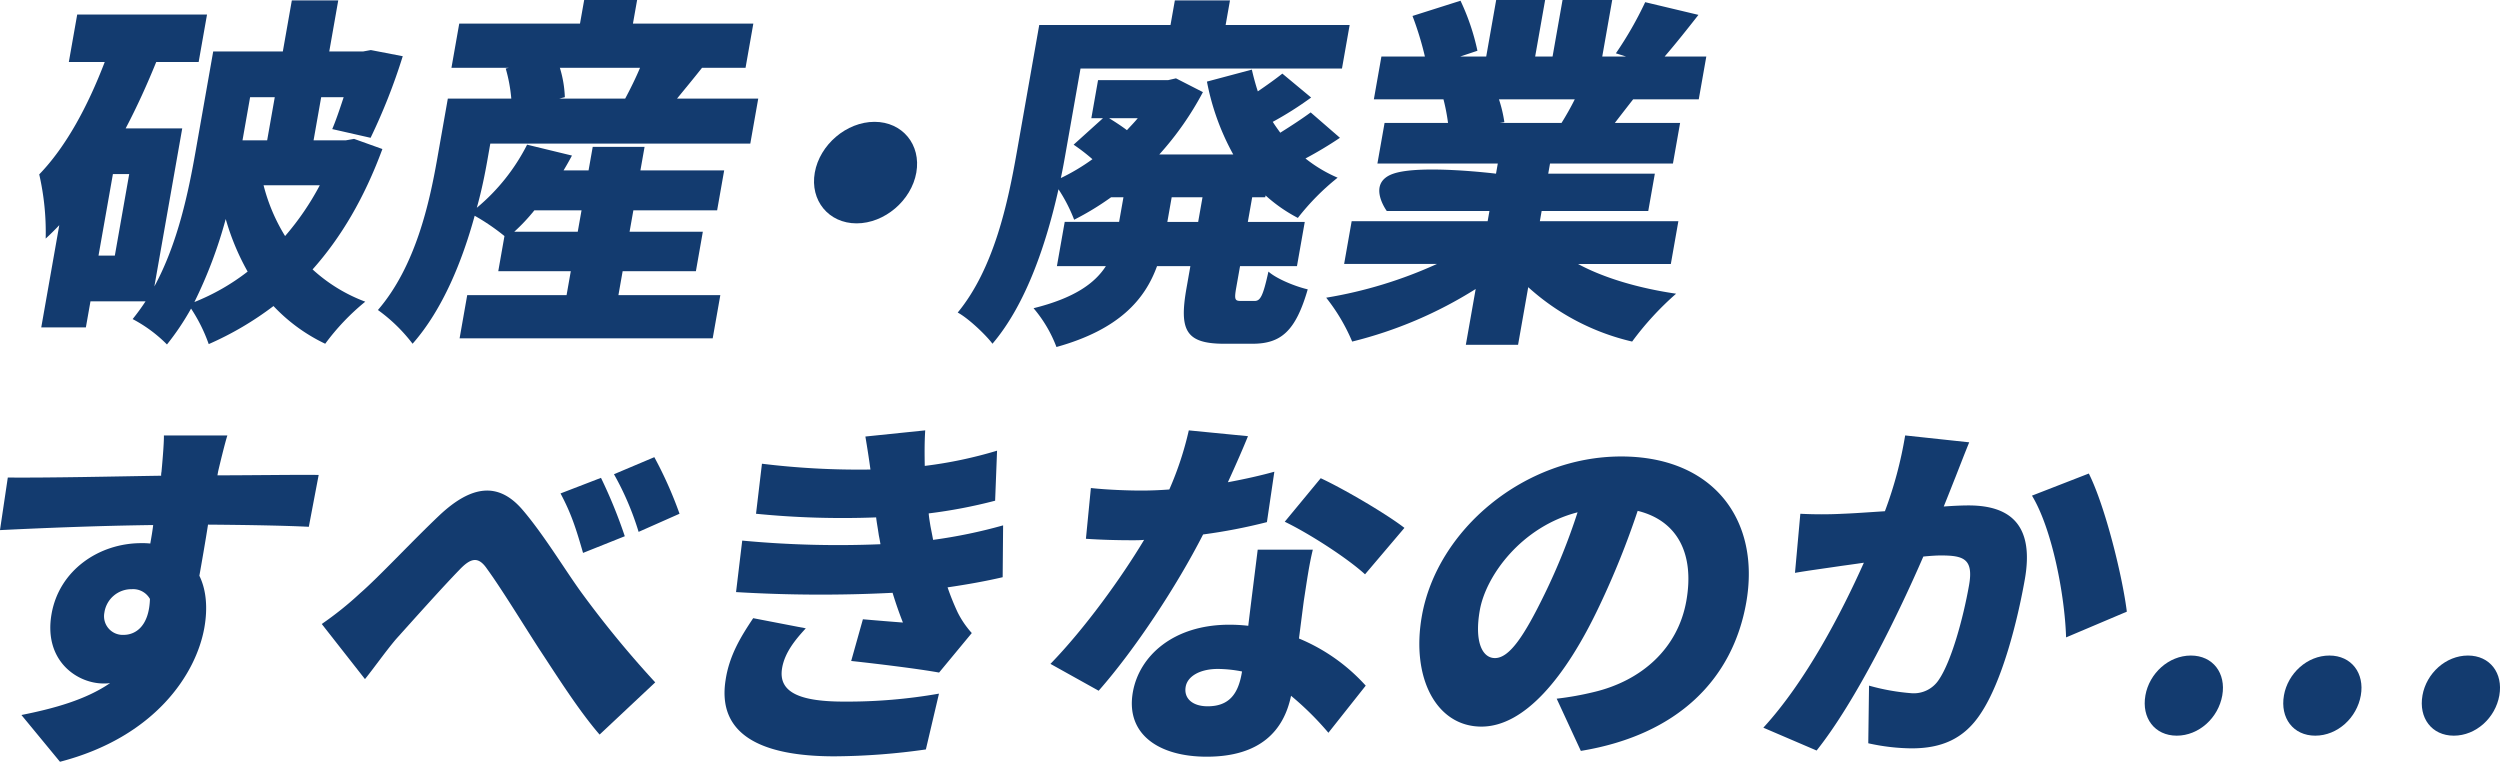
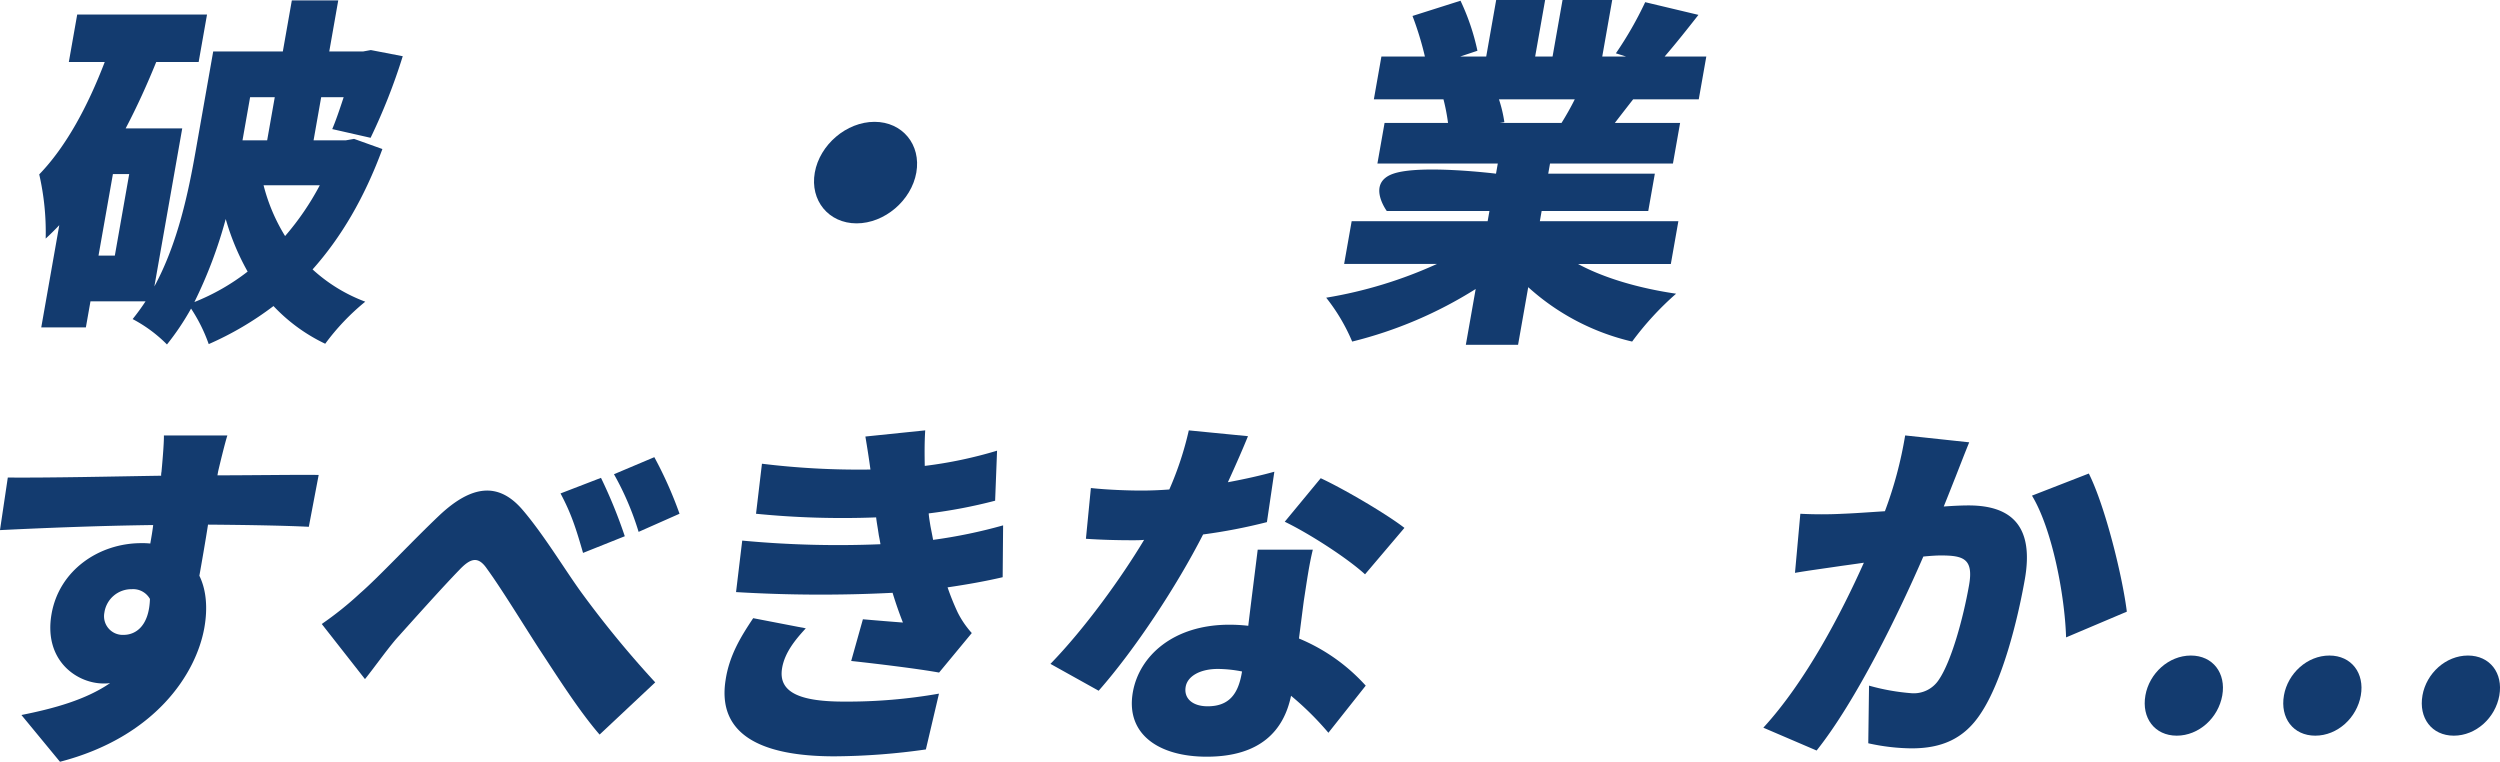
<svg xmlns="http://www.w3.org/2000/svg" width="659.601" height="200.987" viewBox="0 0 659.601 200.987">
  <g transform="translate(0 -5)">
    <path d="M100.119,39.313C95.355,52.23,89.21,62.656,81.7,71.075a42.655,42.655,0,0,0,13.9,8.514,60.537,60.537,0,0,0-10.566,11.1,45.676,45.676,0,0,1-13.649-9.949A83.714,83.714,0,0,1,54.3,90.782a42.714,42.714,0,0,0-4.66-9.374,68.535,68.535,0,0,1-6.359,9.471,36.944,36.944,0,0,0-9.057-6.7,56.848,56.848,0,0,0,3.411-4.688H23.1l-1.216,6.888H10.112L14.869,59.4c-1.176,1.244-2.335,2.392-3.589,3.541a68.335,68.335,0,0,0-1.7-16.934c7.135-7.367,12.85-18.081,17.284-29.658H17.39L19.6,3.821H53.851L51.642,16.353H40.448C38.08,22.19,35.408,28.12,32.385,33.861H47.311l-7.355,41.71c6.233-11.48,9.013-25.063,10.868-35.587l4.655-26.405H73.85L76.228.091H88.474L86.1,13.579h8.9L97.07,13.2l8.42,1.625a156.607,156.607,0,0,1-8.483,21.526l-10.12-2.3c.979-2.3,1.981-5.262,3.016-8.419H83.97L81.962,37.017h8.515l2.172-.382Zm-66.8,6.6h-4.3l-3.8,21.526h4.306ZM64.566,71.649a64.113,64.113,0,0,1-5.782-13.873,120.216,120.216,0,0,1-8.265,21.909,57.687,57.687,0,0,0,14.047-8.037m.652-46.017L63.21,37.017h6.506l2.008-11.385ZM68.772,48.88a47.969,47.969,0,0,0,5.675,13.394A71.51,71.51,0,0,0,83.6,48.88Z" transform="translate(0.771 5.007)" fill="#133b6f" />
-     <path d="M121.208,42c-.674,3.826-1.546,8.227-2.834,12.819a52.578,52.578,0,0,0,13.268-16.646l11.836,2.87c-.715,1.34-1.411,2.582-2.222,3.923h6.6l1.1-6.218h13.681l-1.1,6.218h22.1l-1.856,10.523h-22.1l-1,5.645h19.327L176.176,71.56H156.849l-1.114,6.314h26.886l-2.009,11.384H113.832l2.007-11.384h26.215l1.114-6.314H124.033l1.636-9.279a56.294,56.294,0,0,0-7.859-5.357c-3.222,11.767-8.37,24.682-16.383,33.77a42.968,42.968,0,0,0-9.146-8.9C102.264,70.221,105.9,53.384,107.926,41.9l2.8-15.881H127.47A40.552,40.552,0,0,0,126,18.082l.8-.191H111.682L113.74,6.219H145.6L146.7,0h13.968l-1.1,6.219h31.764l-2.057,11.672H177.793c-2.341,2.965-4.647,5.74-6.6,8.132h21.431l-2.092,11.862h-68.6Zm12.355,13.489a49.3,49.3,0,0,1-5.3,5.645h16.742l1-5.645Zm6.726-37.6a30.133,30.133,0,0,1,1.313,7.748l-1.5.384h17.413c1.284-2.392,2.763-5.358,3.921-8.132Z" transform="translate(7.429 5)" fill="#133b6f" />
    <path d="M244.27,43.143c-1.3,7.367-8.389,13.394-15.756,13.394s-12.332-6.027-11.033-13.394S225.87,29.75,233.237,29.75s12.332,6.027,11.033,13.393" transform="translate(-2.508 7.395)" fill="#133b6f" />
-     <path d="M346.686,52.035l-1.148,6.506h15.02L358.5,70.213H343.48l-1,5.645c-.574,3.253-.337,3.539,1.29,3.539h3.539c1.532,0,2.228-1.242,3.664-7.748,2.15,1.915,7.057,3.922,10.366,4.687-3.183,11-7.028,14.351-14.586,14.351H339.3c-10.238,0-11.892-3.636-9.935-14.733l1.011-5.741h-8.8c-3.18,8.8-10.031,16.741-26.533,21.334A34.664,34.664,0,0,0,289,81.311c10.805-2.679,16.185-6.6,19.082-11.1H295.163l2.059-11.672h14.35l1.148-6.506h-3.252a74.019,74.019,0,0,1-9.754,5.932,41.933,41.933,0,0,0-4.132-8.036c-3.115,13.872-8.374,30.135-17.423,40.755-1.779-2.392-6.456-6.793-9.168-8.228,9.615-11.672,13.26-29.083,15.587-42.285L290.5,6.595h34.635l1.148-6.5h14.543l-1.147,6.5H372.4l-2.024,11.479H301.392l-3.914,22.195c-.371,2.106-.759,4.306-1.277,6.7a53.564,53.564,0,0,0,8.339-4.975,51.19,51.19,0,0,0-4.969-3.827l7.738-6.983h-3.062l1.771-10.045h18.466l2.094-.478,7.109,3.635a80.918,80.918,0,0,1-11.513,16.455h19.518a64.7,64.7,0,0,1-6.943-19.229L346.6,18.361q.642,2.87,1.571,5.74c2.391-1.626,4.8-3.347,6.471-4.687l7.594,6.313a89.84,89.84,0,0,1-10.124,6.411c.6.956,1.29,1.912,1.983,2.869,2.9-1.816,5.824-3.73,8.024-5.356l7.718,6.7a101.77,101.77,0,0,1-9.095,5.453,37.146,37.146,0,0,0,8.482,5.071A63.2,63.2,0,0,0,358.735,57.49a40.538,40.538,0,0,1-8.521-5.932l-.084.478ZM308.935,31.181c1.554.957,3.186,2.01,4.706,3.157.951-1.053,2-2.1,2.853-3.157Zm24.643,20.855h-8.133L324.3,58.541h8.133Z" transform="translate(-16.308 5.007)" fill="#133b6f" />
    <path d="M425.405,69.646c6.9,3.731,16.091,6.41,25.885,7.844a78.944,78.944,0,0,0-11.6,12.629,61.546,61.546,0,0,1-27.416-14.35l-2.683,15.21H395.811l2.6-14.732A110.946,110.946,0,0,1,365.825,90.12a49.522,49.522,0,0,0-6.856-11.575,115.968,115.968,0,0,0,29.218-8.9H363.7l1.989-11.288h35.878l.473-2.679H374.959s-5.465-7.391,1.739-9.855,27.075,0,27.075,0l.472-2.677H372.482l1.889-10.714h16.742a51.81,51.81,0,0,0-1.2-6.218h-18.37l1.991-11.289h11.48A83.382,83.382,0,0,0,381.74,4.211L394.406.192a59.832,59.832,0,0,1,4.466,13.2L394.3,14.925h6.888L403.817,0h12.915L414.1,14.925h4.592L421.324,0h13.108L431.8,14.925h6.316l-2.717-.86A95.49,95.49,0,0,0,443.133.575l14.049,3.348c-3.212,4.115-6.28,7.941-8.925,11h11l-1.991,11.289H439.953c-1.729,2.2-3.342,4.3-4.829,6.218h17.221l-1.89,10.714H418.024l-.473,2.677H445.68l-1.739,9.855H415.813l-.472,2.679h36.548L449.9,69.646ZM404.552,26.214a34.768,34.768,0,0,1,1.425,6.027l-1.182.191H421.06c1.2-1.915,2.448-4.115,3.488-6.218Z" transform="translate(-9.065 5)" fill="#133b6f" />
    <path d="M57.554,120.425l-.185,1.053c8.9,0,21.752-.191,26.71-.1l-2.6,13.68c-5.595-.286-14.554-.478-26.592-.574-.714,4.593-1.574,9.472-2.283,13.488,1.829,3.733,2.23,8.515,1.319,13.681-2.159,12.245-13.035,28.892-38.1,35.4L5.653,184.713c8.628-1.72,16.973-4.016,23.394-8.417a10.783,10.783,0,0,1-1.74.1c-6.984,0-15.872-6.027-13.7-18.368,2.042-11.577,12.571-18.655,23.67-18.655a18.677,18.677,0,0,1,2.374.1c.287-1.626.574-3.253.766-4.88-14.386.191-28.647.765-40.421,1.339l2.064-13.873c11.082.1,28.083-.285,40.459-.478a4.345,4.345,0,0,1,.091-1.052c.427-4.592.668-8.131.633-9.566H59.99c-.606,1.816-2.036,7.748-2.435,9.47M32.63,163.572c3.061,0,6.7-2.2,6.933-9.473a5.087,5.087,0,0,0-4.807-2.581,7.2,7.2,0,0,0-7.22,6.218,4.921,4.921,0,0,0,5.095,5.836" transform="translate(0 8.933)" fill="#133b6f" />
    <path d="M88.708,152.141c4.856-4.209,13.477-13.488,20.832-20.472,8.722-8.227,15.694-8.706,21.829-1.721,5.8,6.7,11.782,16.741,16.11,22.577a269.961,269.961,0,0,0,19.071,23.151l-14.675,13.776c-5.488-6.314-11.394-15.691-16-22.673-4.508-6.984-10-15.977-13.7-21.047-2.28-3.348-4.262-2.966-7.323.287-4.2,4.3-12.069,13.107-16.712,18.272-2.9,3.443-5.847,7.653-8.17,10.523L78.566,160.273a88.513,88.513,0,0,0,10.142-8.132m69.812-15.02-11.014,4.4c-1.9-6.6-3.137-10.428-5.94-15.69l10.675-4.115a130.253,130.253,0,0,1,6.278,15.4m14.441-5.93-10.794,4.783a75.865,75.865,0,0,0-6.5-15.211l10.647-4.5a105.943,105.943,0,0,1,6.649,14.925" transform="translate(6.325 9.36)" fill="#133b6f" />
    <path d="M192.119,172.376c-1.164,6.6,4.938,8.9,16.323,8.9a139.795,139.795,0,0,0,25.055-2.1L230.038,193.9a176.594,176.594,0,0,1-24.144,1.817c-19.327,0-30.944-5.74-28.7-20.09.972-6.6,4.162-11.672,7.286-16.359l13.879,2.679c-2.836,3.061-5.533,6.411-6.241,10.427m25.94-32.622c-.135-.861-.287-1.626-.439-2.392-.254-1.817-.558-3.347-.7-4.687a230.957,230.957,0,0,1-31.692-.956l1.565-13.2a210.4,210.4,0,0,0,28.624,1.53c-.373-2.775-.823-5.645-1.335-8.707l15.786-1.626c-.209,3.348-.173,6.411-.122,9.376a113.172,113.172,0,0,0,19.077-4.017l-.51,13.2a133.272,133.272,0,0,1-17.526,3.35c.085,1.146.283,2.2.462,3.347.2,1.052.456,2.295.7,3.636a134.512,134.512,0,0,0,18.47-3.827l-.116,13.681c-4.491,1.05-9.331,1.912-14.537,2.678a65.95,65.95,0,0,0,2.663,6.6,24.36,24.36,0,0,0,3.727,5.452l-8.631,10.428c-5.19-.957-16.148-2.3-23.188-3.061l3.088-11c3.3.286,7.918.669,10.562.86-1.058-2.677-1.941-5.261-2.73-7.844a373.763,373.763,0,0,1-41.3-.19l1.629-13.586a270.9,270.9,0,0,0,36.476.957" transform="translate(14.243 8.833)" fill="#133b6f" />
    <path d="M303.317,123.4c4.649-.86,8.836-1.817,12.258-2.775l-1.961,13.3a144.525,144.525,0,0,1-16.839,3.253c-6.876,13.489-17.865,30.23-27.554,41.232L256.5,171.324c9.116-9.376,18.749-22.768,24.712-32.718-1.068.1-2.026.1-3.078.1-4.018,0-7.922-.1-12.275-.384l1.309-13.393c4.318.478,10.024.67,13.181.67q3.733,0,7.514-.288a85.759,85.759,0,0,0,5.142-15.593l15.612,1.53c-1.193,2.967-3.116,7.367-5.3,12.15m20.047,31.188c-.309,2.3-.775,6.027-1.292,10.045a48.911,48.911,0,0,1,17.611,12.437L329.836,189.5a78.5,78.5,0,0,0-9.856-9.757c-1.907,9.183-8.1,16.071-22.255,16.071-12.63,0-21.438-5.931-19.482-17.029,1.688-9.567,10.7-17.793,25.429-17.793a42.526,42.526,0,0,1,5.021.285c.815-6.791,1.834-14.733,2.491-20.09h14.543c-1.011,4.115-1.63,8.706-2.362,13.394m-25.4,27.934c5.741,0,8.053-3.347,9-8.706l.084-.479a33.894,33.894,0,0,0-6.388-.67c-4.687,0-7.991,1.915-8.48,4.688-.539,3.061,1.767,5.166,5.785,5.166m20.356-48.694,9.487-11.48c6.365,2.965,17.544,9.567,22.086,13.107L339.5,147.695c-4.949-4.5-15.011-10.907-21.185-13.872" transform="translate(20.65 8.833)" fill="#133b6f" />
-     <path d="M389.187,193.772l-6.373-13.778a79.744,79.744,0,0,0,9.679-1.721c12.675-2.966,22.308-11.48,24.534-24.107,2.177-12.342-2.3-21.143-12.845-23.726a221.348,221.348,0,0,1-10.049,24.968c-9.019,19.134-19.889,31.953-31.18,31.953-11.862,0-18.6-12.819-15.712-29.178,4.015-22.77,27.036-42.093,52.582-42.093,24.4,0,36.831,16.836,33,38.554-3.56,20.186-18.02,34.92-43.638,39.128m-22.661-24.491c3.827,0,7.726-5.836,13.127-16.934a164.883,164.883,0,0,0,8.674-21.526c-14.834,3.827-24.191,16.741-25.794,25.831-1.468,8.324.643,12.629,3.992,12.629" transform="translate(27.902 9.346)" fill="#133b6f" />
    <path d="M481.263,121.956c-1.029,2.583-2.076,5.262-3.088,7.749,2.617-.191,4.835-.286,6.557-.286,11,0,17.364,5.166,14.833,19.515-1.974,11.194-5.984,26.884-11.583,35.3-4.468,6.889-10.534,9.28-18.284,9.28a54.7,54.7,0,0,1-11.436-1.34l.2-15.21a57,57,0,0,0,11.318,2.009,7.888,7.888,0,0,0,7.146-3.635c3.235-4.784,6.357-15.976,7.926-24.874,1.231-6.984-1.487-7.844-7.419-7.844q-1.721,0-4.643.287c-6.458,14.924-17.717,38.075-28.159,51.18l-14.055-6.025c11.248-12.245,20.672-30.423,26.523-43.529-2.553.381-4.71.67-6.082.861-3.146.478-8.831,1.243-12.09,1.817l1.411-15.593a109.878,109.878,0,0,0,11.194,0c2.792-.1,6.764-.385,11.119-.671a105.659,105.659,0,0,0,5.343-19.994l16.9,1.816c-1.176,2.871-2.582,6.507-3.629,9.184m45.216,35.494-16.028,6.792c-.339-11.1-3.663-28.6-9-37.4l15-5.836c4.319,8.608,8.89,27.168,10.029,36.449" transform="translate(34.664 8.933)" fill="#133b6f" />
    <path d="M523.882,175.221c1.029-5.836,6.162-10.523,12-10.523s9.315,4.687,8.285,10.523c-1.046,5.931-6.177,10.619-12.013,10.619s-9.316-4.688-8.27-10.619m36.548,0c1.03-5.836,6.161-10.523,12-10.523s9.315,4.687,8.286,10.523c-1.046,5.931-6.178,10.619-12.014,10.619s-9.315-4.688-8.269-10.619m36.548,0c1.029-5.836,6.161-10.523,12-10.523s9.314,4.687,8.284,10.523c-1.045,5.931-6.176,10.619-12.013,10.619s-9.315-4.688-8.269-10.619" transform="translate(42.161 13.259)" fill="#133b6f" />
  </g>
</svg>